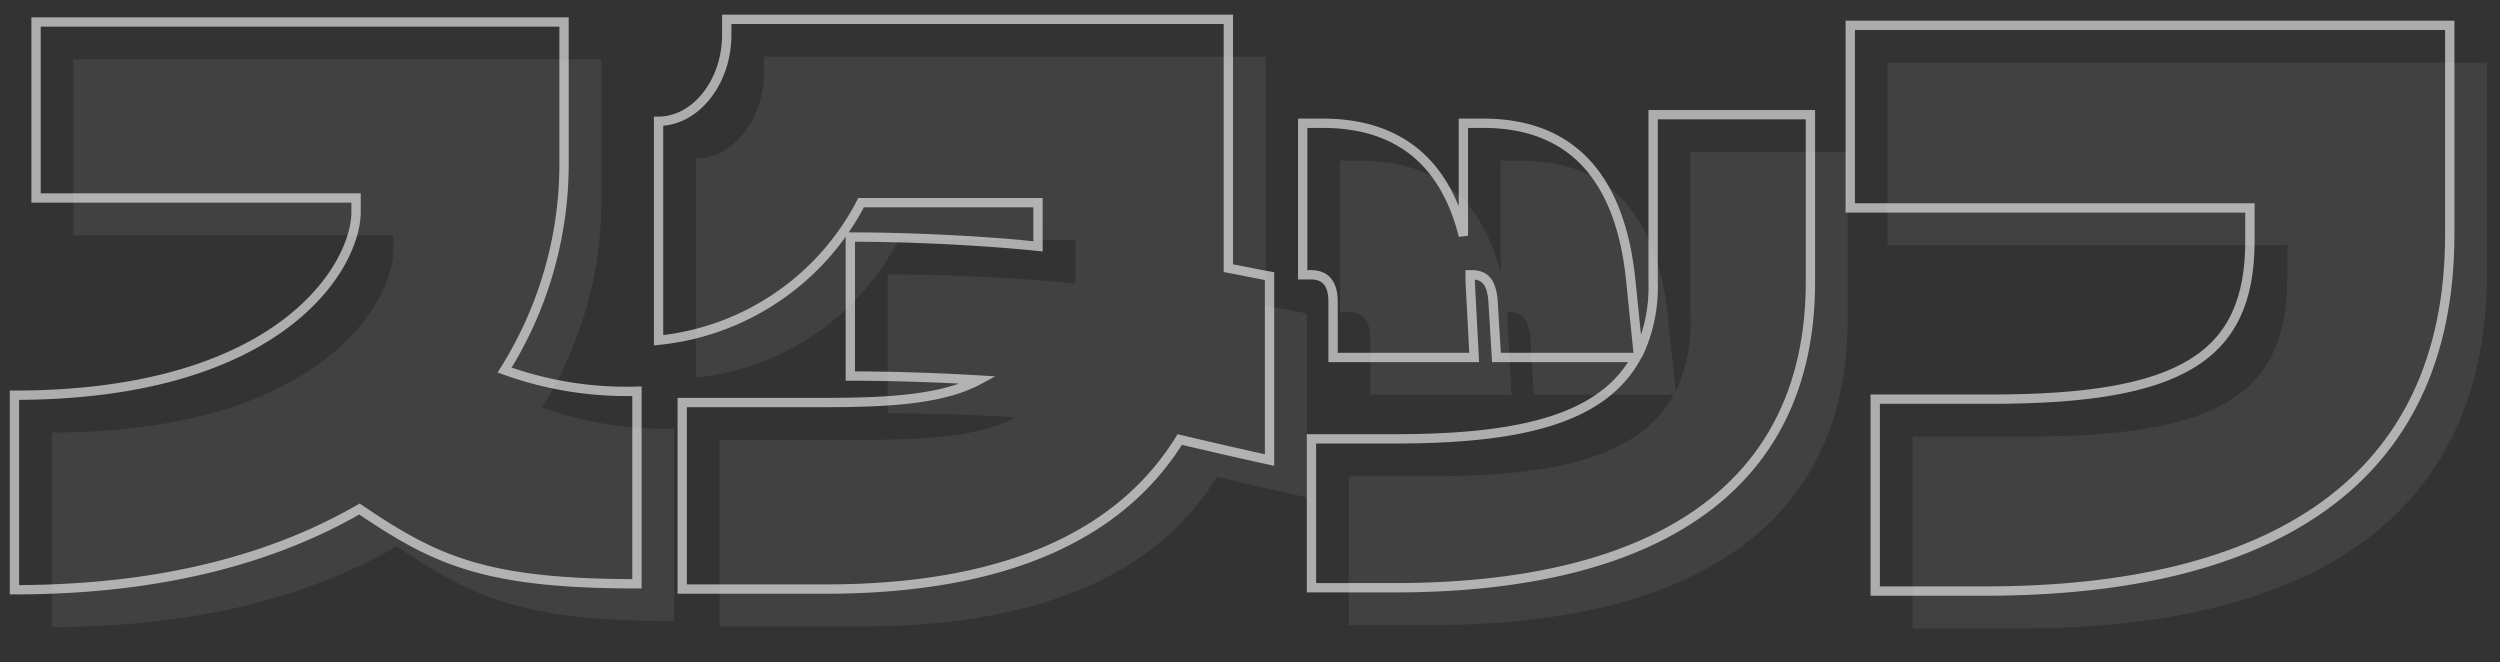
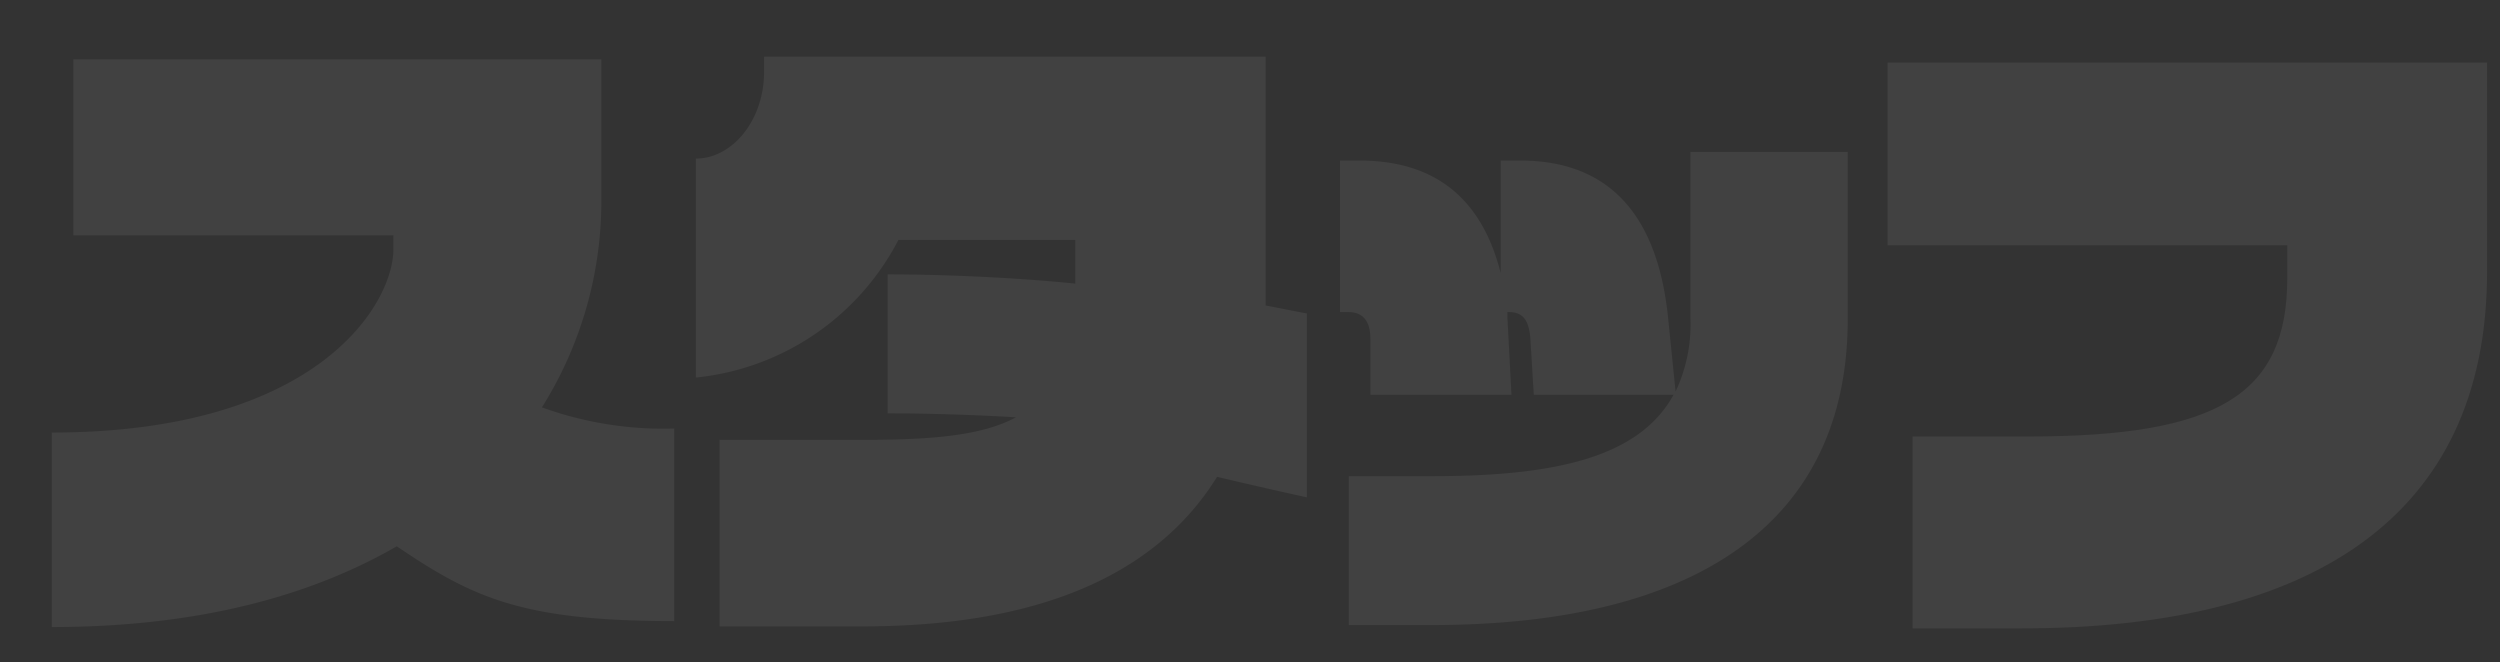
<svg xmlns="http://www.w3.org/2000/svg" width="268" height="71" viewBox="0 0 268 71">
  <rect x="0" y="0" width="268" height="71" fill="#333333" stroke="none" />
  <defs>
    <clipPath id="clip-path">
      <rect id="長方形_292" data-name="長方形 292" width="268" height="71" transform="translate(0 5533)" fill="none" stroke="#707070" stroke-width="1" />
    </clipPath>
    <clipPath id="clip-path-2">
-       <rect id="長方形_260" data-name="長方形 260" width="262.164" height="62.383" fill="none" />
-     </clipPath>
+       </clipPath>
    <clipPath id="clip-path-3">
      <rect id="長方形_260-2" data-name="長方形 260" width="262.164" height="62.383" fill="#fff" />
    </clipPath>
  </defs>
  <g id="caststaff_stitle_staff" transform="translate(0 -5533)" clip-path="url(#clip-path)">
    <g id="グループ_777" data-name="グループ 777" transform="translate(1 5534.527)">
      <g id="グループ_761" data-name="グループ 761" transform="translate(0 0)" opacity="0.6">
        <g id="グループ_760" data-name="グループ 760" transform="translate(0 0)" clip-path="url(#clip-path-2)">
-           <path id="パス_11530" data-name="パス 11530" d="M37.484,52.966C28.509,58.145,16.495,61.62.5,61.62V40.766c28.589,0,36.622-13.832,36.622-19.649V19.628H2.817V.759h56.6V16.364a41.594,41.594,0,0,1-6.369,21.706,38.371,38.371,0,0,0,14.185,2.27V60.982C50.944,60.982,45.661,58.5,37.484,52.966Z" transform="translate(0.048 0.073)" fill="none" stroke="#fff" stroke-width="1" />
          <path id="パス_11531" data-name="パス 11531" d="M119.336,45.543c-5.718,9.222-17.008,16.031-38,16.031H66v-20h15.56c7.455,0,12.665-.5,16.211-2.412-4.7-.284-9.842-.426-13.75-.426v-14.9c6.079,0,13.9.354,20.119.992V20.149H85.177A27.587,27.587,0,0,1,63.464,34.9V11.424c3.908,0,7.31-4.115,7.31-9.292V.5h53.772V27.172c1.882.354,3.547.708,4.415.85v19.72C127.008,47.316,123.533,46.537,119.336,45.543Z" transform="translate(6.134 0.048)" fill="none" stroke="#fff" stroke-width="1" />
          <path id="パス_11532" data-name="パス 11532" d="M136.27,60.532h-8.9V44.571h8.9c13.172,0,22.219-1.986,25.91-8.724H147.2l-.361-5.959c-.146-2.128-.869-2.908-2.317-2.908h-.144v.638l.433,8.229H129.685V29.888c0-2.128-.941-2.908-2.39-2.908h-.867V10.736h2.1c8.613,0,13.245,4.61,15.126,12.059V10.736h2.1c10.349,0,14.836,6.88,15.849,16.882l.8,7.874a16.79,16.79,0,0,0,1.592-7.731V9.814h16.862V27.761C180.852,49.68,164.424,60.532,136.27,60.532Z" transform="translate(12.22 0.948)" fill="none" stroke="#fff" stroke-width="1" />
          <path id="パス_11533" data-name="パス 11533" d="M194.429,61.73h-11.8V41.159H195.08c20.264,0,27.719-4.469,27.719-16.953V20.66H179.955V1.082h64.266V23.5C244.221,50.168,224.826,61.73,194.429,61.73Z" transform="translate(17.394 0.104)" fill="none" stroke="#fff" stroke-width="1" />
        </g>
      </g>
      <g id="グループ_771" data-name="グループ 771" transform="translate(4 4)" opacity="0.07">
        <g id="グループ_760-2" data-name="グループ 760" transform="translate(0 0)" clip-path="url(#clip-path-3)">
          <path id="パス_11530-2" data-name="パス 11530" d="M37.484,52.966C28.509,58.145,16.495,61.62.5,61.62V40.766c28.589,0,36.622-13.832,36.622-19.649V19.628H2.817V.759h56.6V16.364a41.594,41.594,0,0,1-6.369,21.706,38.371,38.371,0,0,0,14.185,2.27V60.982C50.944,60.982,45.661,58.5,37.484,52.966Z" transform="translate(0.048 0.073)" fill="#fff" />
          <path id="パス_11531-2" data-name="パス 11531" d="M119.336,45.543c-5.718,9.222-17.008,16.031-38,16.031H66v-20h15.56c7.455,0,12.665-.5,16.211-2.412-4.7-.284-9.842-.426-13.75-.426v-14.9c6.079,0,13.9.354,20.119.992V20.149H85.177A27.587,27.587,0,0,1,63.464,34.9V11.424c3.908,0,7.31-4.115,7.31-9.292V.5h53.772V27.172c1.882.354,3.547.708,4.415.85v19.72C127.008,47.316,123.533,46.537,119.336,45.543Z" transform="translate(6.134 0.048)" fill="#fff" />
          <path id="パス_11532-2" data-name="パス 11532" d="M136.27,60.532h-8.9V44.571h8.9c13.172,0,22.219-1.986,25.91-8.724H147.2l-.361-5.959c-.146-2.128-.869-2.908-2.317-2.908h-.144v.638l.433,8.229H129.685V29.888c0-2.128-.941-2.908-2.39-2.908h-.867V10.736h2.1c8.613,0,13.245,4.61,15.126,12.059V10.736h2.1c10.349,0,14.836,6.88,15.849,16.882l.8,7.874a16.79,16.79,0,0,0,1.592-7.731V9.814h16.862V27.761C180.852,49.68,164.424,60.532,136.27,60.532Z" transform="translate(12.22 0.948)" fill="#fff" />
          <path id="パス_11533-2" data-name="パス 11533" d="M194.429,61.73h-11.8V41.159H195.08c20.264,0,27.719-4.469,27.719-16.953V20.66H179.955V1.082h64.266V23.5C244.221,50.168,224.826,61.73,194.429,61.73Z" transform="translate(17.394 0.104)" fill="#fff" />
        </g>
      </g>
    </g>
  </g>
</svg>